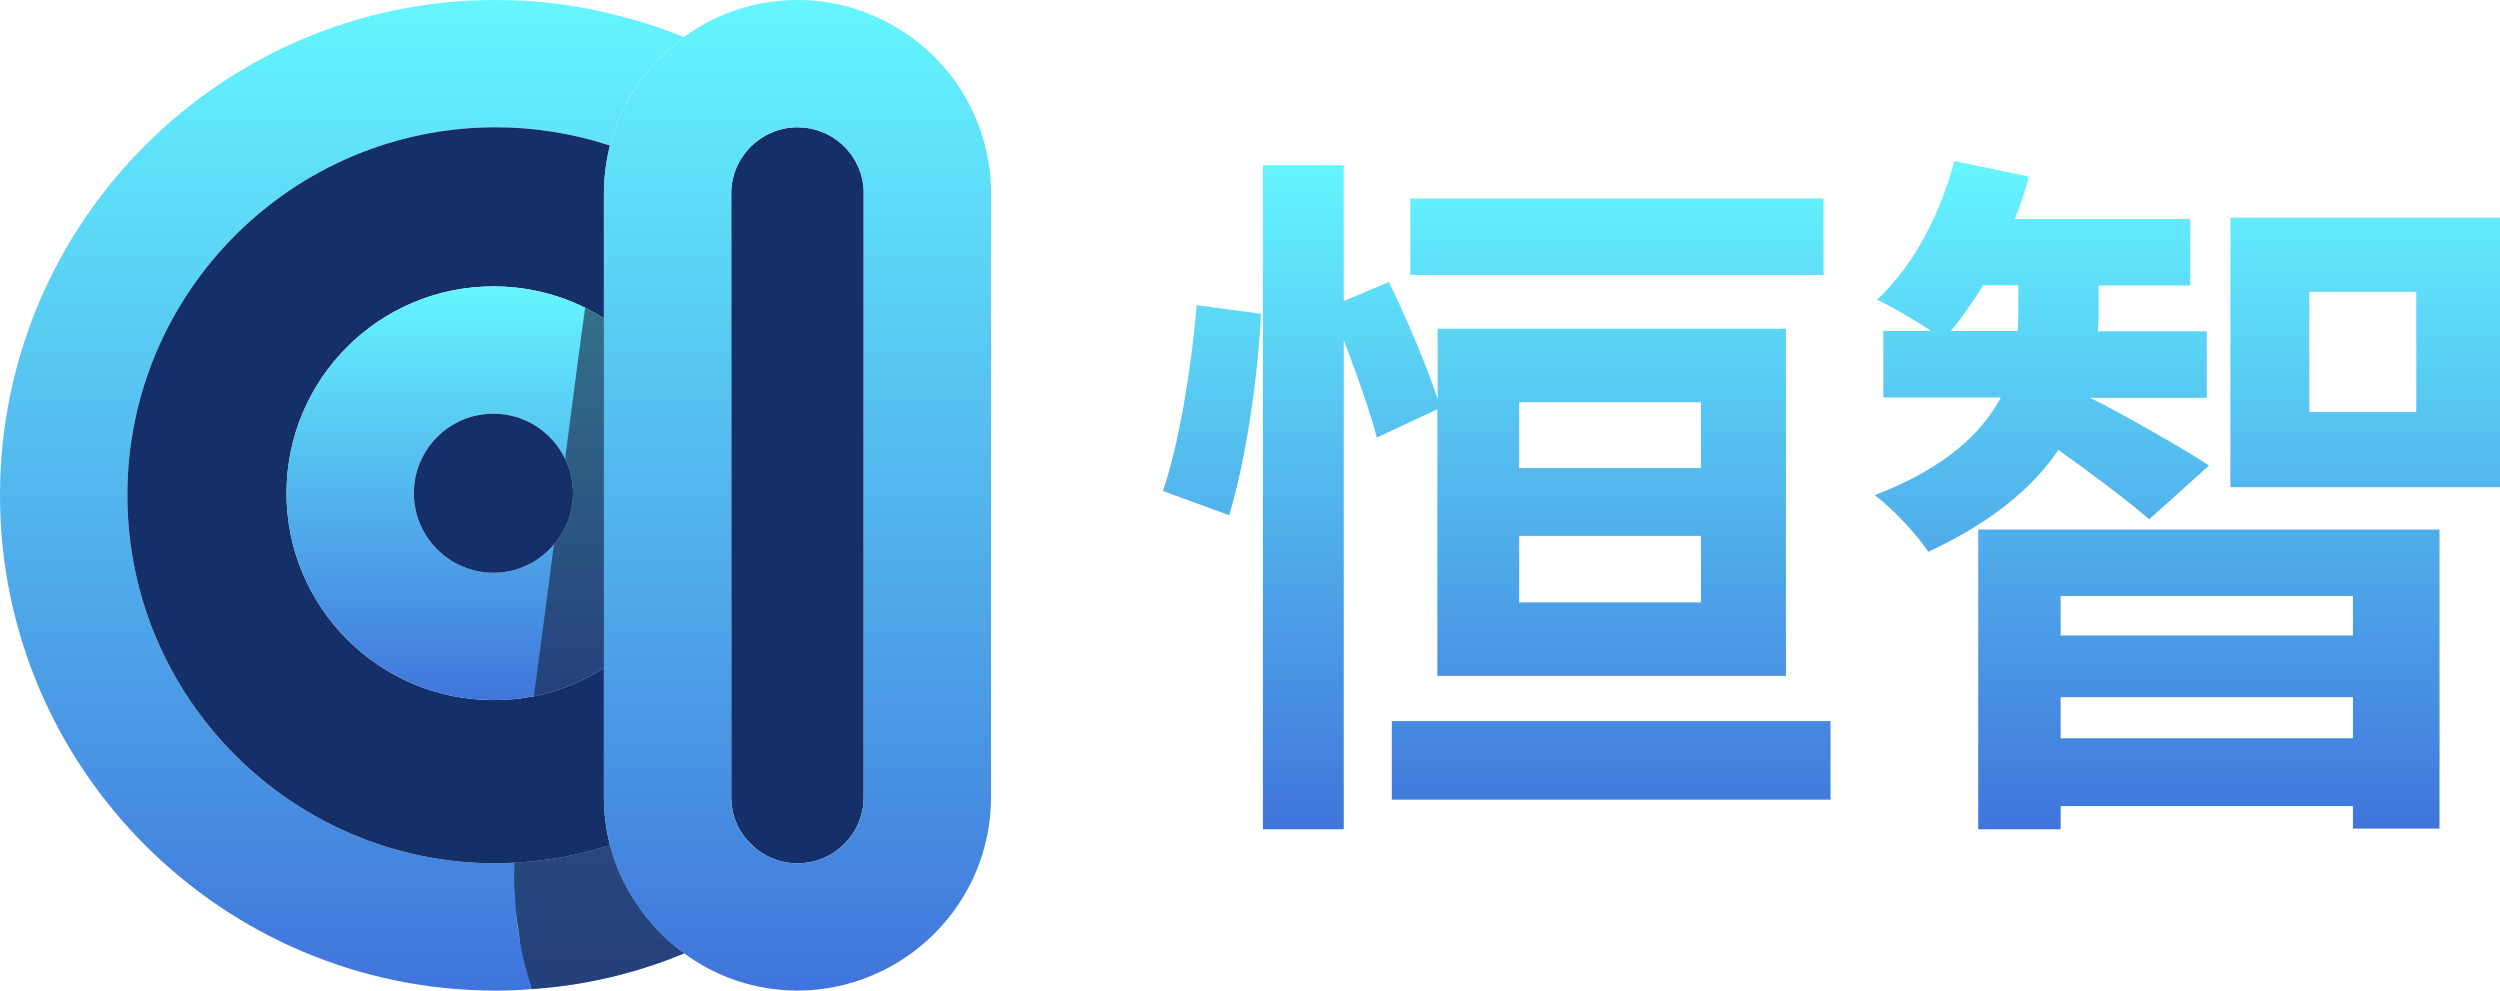
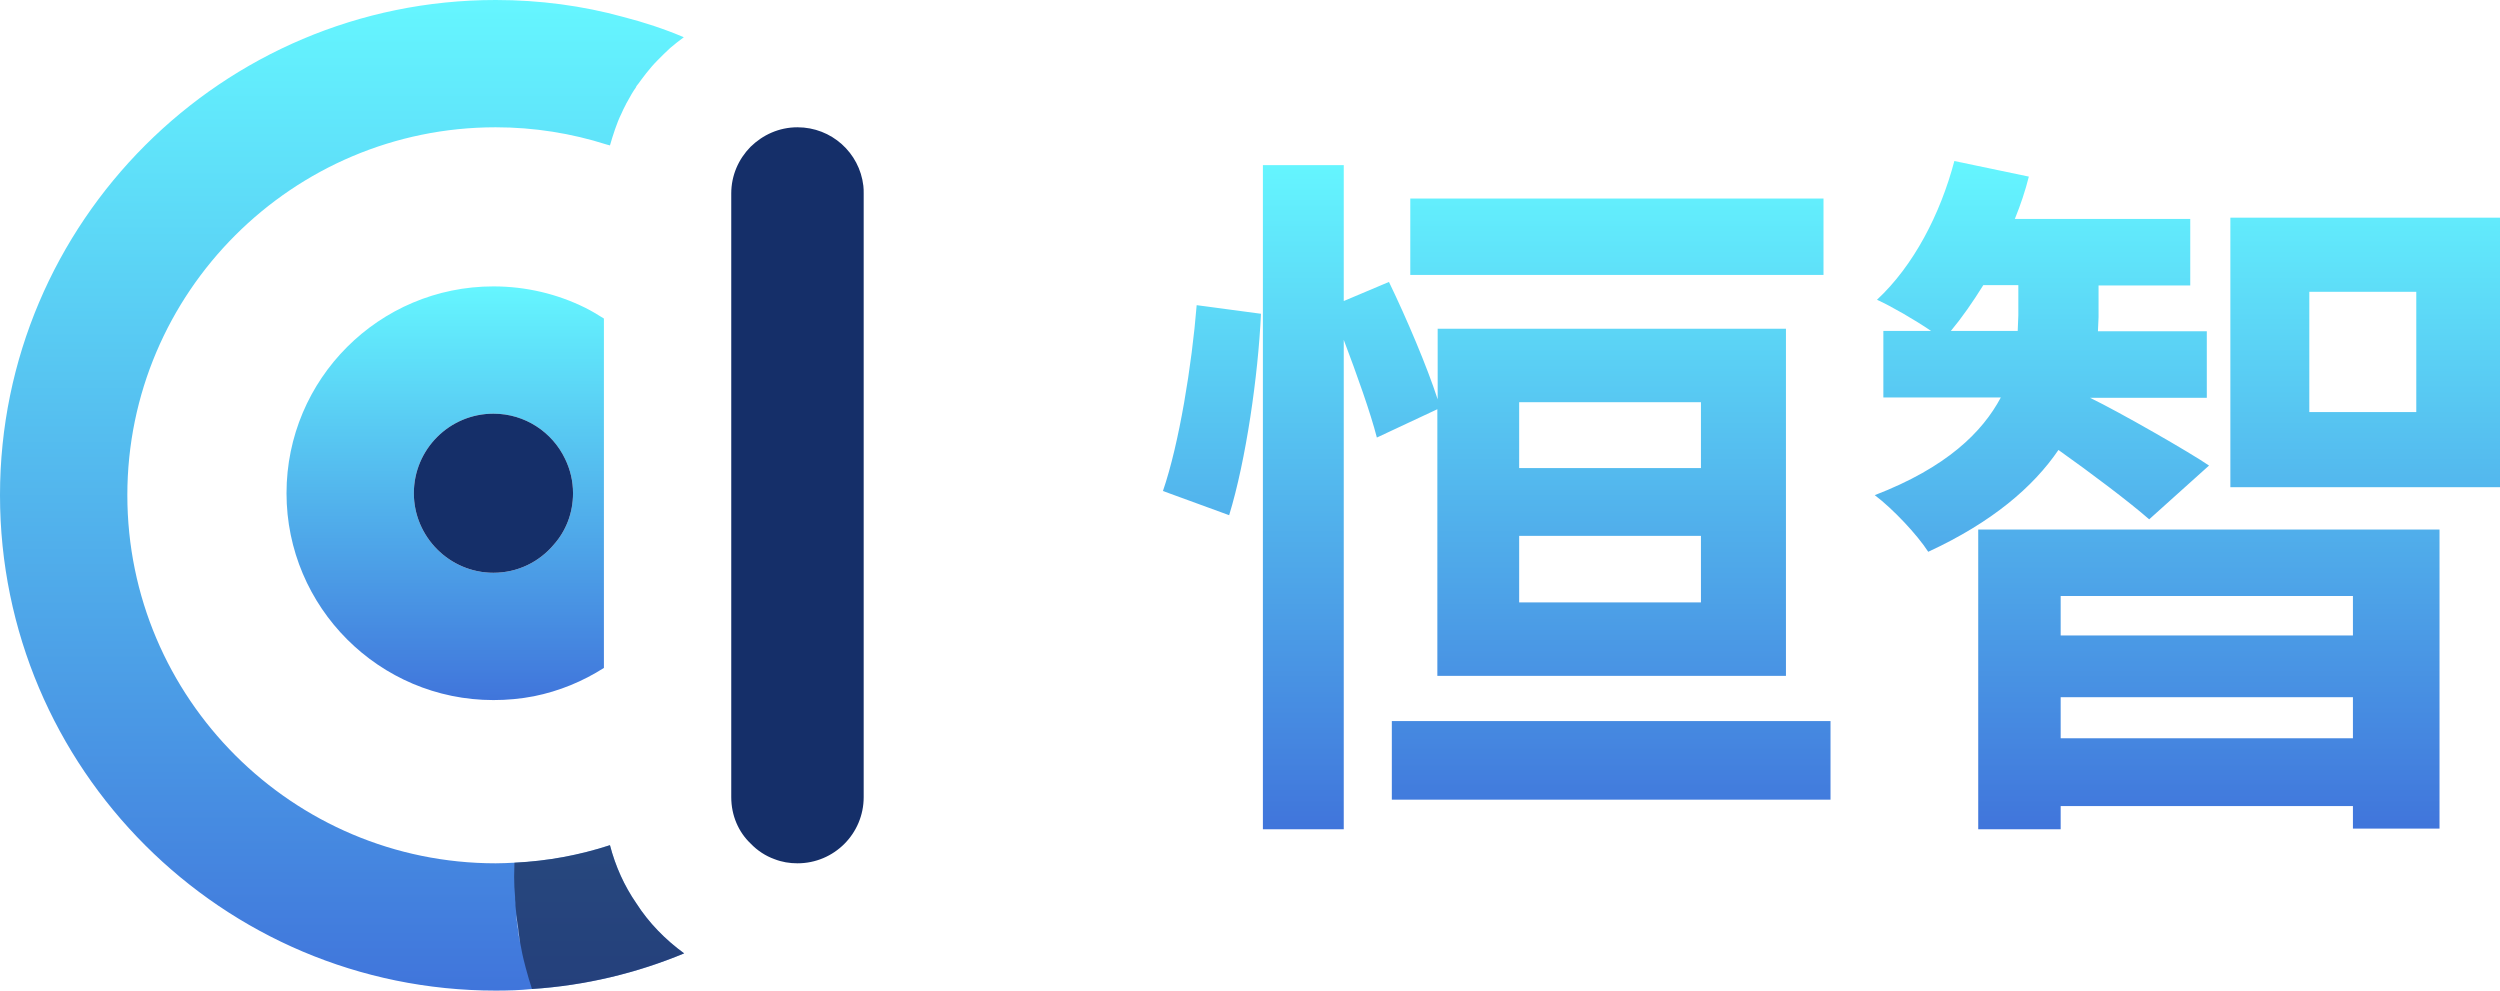
<svg xmlns="http://www.w3.org/2000/svg" width="1436" height="569" viewBox="0 0 1436 569" fill="none">
  <path d="M1326.47 167.612H1387.91V236.704H1326.47V167.612ZM1281.12 125.024V279.84H1436V125.024H1281.12ZM1183.65 400.476H1351.52V424.055H1183.65V400.476ZM1183.65 365.017V342.352H1351.52V365.017H1183.65ZM1136.29 304.15V476.331H1183.65V462.988H1351.52V475.965H1401.26V304.15H1136.29ZM1159.33 163.591V181.138L1158.97 190.094H1120.57C1126.97 182.417 1133.18 173.461 1139.22 163.774H1159.33V163.591ZM1122.58 92.489C1114.53 123.013 1099.17 152.624 1078.14 172.182C1086.19 175.837 1099.54 183.514 1109.23 190.094H1081.8V228.296H1149.28C1138.67 248.219 1118.19 268.508 1076.86 284.41C1087.47 292.452 1101.18 307.075 1107.58 316.945C1144.34 299.946 1167.93 279.657 1182.37 258.455C1200.66 271.432 1222.79 288.065 1234.49 298.301L1268.87 267.411C1258.26 260.1 1217.85 236.886 1200.48 228.479H1267.59V190.277H1205.05L1205.41 182.235V163.957H1258.08V125.755H1157.32C1160.61 117.713 1163.36 109.488 1165.37 101.445L1122.58 92.489ZM687.371 175.289C684.629 209.469 677.314 254.982 667.988 282.034L706.023 295.925C715.715 264.304 722.663 215.867 724.309 180.224L687.371 175.289ZM810.071 114.057V157.925H1047.42V114.057H810.071ZM799.465 414.185V459.332H1051.45V414.185H799.465ZM872.609 307.806H977.022V346.007H872.609V307.806ZM872.609 231.037H977.022V268.873H872.609V231.037ZM825.797 188.815V229.392C819.762 210.749 808.059 183.149 797.819 161.946L771.853 172.913V94.865H725.406V476.331H771.853V195.212C779.533 215.501 787.213 237.069 790.87 251.326L825.614 235.059V388.23H1025.85V188.815H825.797Z" fill="url(#paint0_linear)" />
-   <path d="M296.599 525.132C296.599 527.508 296.964 529.702 297.33 532.078C297.33 532.078 297.33 532.078 297.513 532.078C297.147 529.884 296.781 527.508 296.599 525.132Z" fill="#101937" />
  <path fill-rule="evenodd" clip-rule="evenodd" d="M384.92 27.6C387.48 25.407 390.04 23.396 392.783 21.386C381.629 16.633 369.926 12.795 357.857 9.687C334.634 3.29 309.948 0 284.713 0C127.636 0 0 127.582 0 284.409C0 441.418 127.636 569 284.713 569C291.662 569 298.61 568.817 305.559 568.086C305.559 568.087 305.56 568.087 305.56 568.087C336.28 566.077 365.721 558.948 392.967 547.616C382.178 539.756 372.669 530.069 365.538 518.919C358.589 508.866 353.469 497.534 350.36 485.47C332.989 491.136 314.703 494.609 295.502 495.523C295.502 496.918 295.455 498.312 295.409 499.683C295.364 501.007 295.32 502.308 295.32 503.565C295.32 506.449 295.413 509.238 295.601 512C295.413 509.237 295.319 506.448 295.319 503.564C295.319 502.307 295.363 501.005 295.408 499.681C295.455 498.311 295.502 496.916 295.502 495.522C292.027 495.704 288.37 495.887 284.713 495.887C168.048 495.887 73.144 401.023 73.144 284.409C73.144 167.977 168.048 73.113 284.713 73.113C306.839 73.113 328.234 76.586 348.348 82.983C349.08 83.166 349.811 83.349 350.36 83.531C351.274 80.424 352.188 77.317 353.286 74.209C354.383 71.102 355.48 68.178 356.943 65.253C357.674 63.608 358.406 61.963 359.32 60.318C359.545 59.756 359.839 59.263 360.117 58.797C360.291 58.505 360.459 58.224 360.6 57.942C362.063 55.2 363.526 52.641 365.354 50.082V49.9C365.607 49.395 365.947 48.977 366.313 48.526C366.478 48.324 366.647 48.115 366.817 47.889C367.092 47.523 367.32 47.203 367.549 46.883C367.777 46.564 368.006 46.244 368.28 45.878C368.737 45.239 369.24 44.599 369.743 43.959C370.246 43.319 370.749 42.68 371.206 42.04C373.217 39.481 375.412 36.922 377.789 34.546L381.263 31.073C381.928 30.409 382.592 29.794 383.231 29.202C383.823 28.655 384.393 28.127 384.92 27.6ZM295.868 515.262C295.868 515.853 295.868 516.391 295.896 516.934C295.868 516.392 295.868 515.854 295.868 515.264C295.868 515.263 295.868 515.263 295.868 515.262ZM296.05 518.369C296.05 519.649 296.05 520.746 296.233 521.842C296.325 522.391 296.37 522.939 296.416 523.487C296.462 524.036 296.508 524.584 296.599 525.132C296.599 527.349 296.917 529.407 297.257 531.603C297.281 531.761 297.306 531.919 297.33 532.078C297.696 535.368 298.062 538.475 298.793 541.583C298.793 541.583 298.794 541.584 298.794 541.584C298.245 538.477 297.88 535.37 297.514 532.079C297.148 529.886 296.782 527.51 296.6 525.134C296.508 524.585 296.462 524.037 296.417 523.489C296.371 522.94 296.325 522.392 296.234 521.844C296.051 520.747 296.051 519.65 296.051 518.371C296.051 518.37 296.051 518.37 296.05 518.369ZM301.536 554.195C301.628 554.469 301.673 554.697 301.719 554.926C301.765 555.154 301.811 555.383 301.902 555.657C301.902 555.657 301.902 555.658 301.902 555.658C301.811 555.384 301.765 555.156 301.72 554.927C301.674 554.699 301.628 554.47 301.537 554.196C301.537 554.196 301.536 554.195 301.536 554.195Z" fill="url(#paint1_linear)" />
  <path d="M496.099 111.131V457.869C496.099 478.889 479.093 495.887 458.064 495.887C453.492 495.887 449.104 495.156 444.898 493.511C439.778 491.683 435.024 488.576 431.184 484.555C424.235 477.975 420.029 468.47 420.029 457.869V111.131C420.029 100.713 424.235 91.391 431.001 84.445L431.184 84.263C438.132 77.5 447.458 73.113 458.064 73.113C477.63 73.113 493.722 87.735 495.916 106.745C496.099 108.207 496.099 109.669 496.099 111.131Z" fill="#152F69" />
-   <path d="M346.886 457.869C346.886 467.373 348.166 476.695 350.36 485.469C332.988 491.135 314.702 494.608 295.502 495.522C292.028 495.705 288.37 495.887 284.713 495.887C168.048 495.887 73.144 401.024 73.144 284.409C73.144 167.977 168.048 73.113 284.713 73.113C306.839 73.113 328.234 76.586 348.348 82.983C349.08 83.166 349.811 83.349 350.36 83.531C348.166 92.305 346.886 101.627 346.886 111.131V182.965C343.411 180.771 339.754 178.578 336.097 176.75C320.188 168.891 302.268 164.504 283.433 164.504C217.786 164.504 164.574 217.693 164.574 283.312C164.574 348.748 217.786 402.12 283.433 402.12C291.296 402.12 299.159 401.389 306.656 399.927C321.285 397.002 334.817 391.336 346.886 383.659V457.869Z" fill="#152F69" />
  <path d="M346.886 383.659V182.965C343.411 180.771 339.754 178.578 336.097 176.75C320.188 168.891 302.268 164.504 283.433 164.504C217.786 164.504 164.574 217.693 164.574 283.312C164.574 348.748 217.786 402.12 283.433 402.12C291.296 402.12 299.159 401.389 306.656 399.927C321.285 397.002 334.817 391.336 346.886 383.659ZM283.433 329.007C258.198 329.007 237.718 308.353 237.718 283.312C237.718 258.088 258.198 237.617 283.433 237.617C301.536 237.617 317.262 248.218 324.577 263.572C327.502 269.603 329.148 276.184 329.148 283.312C329.148 294.644 325.125 304.88 318.177 312.74C309.765 322.793 297.331 329.007 283.433 329.007Z" fill="url(#paint2_linear)" />
  <path d="M329.148 283.312C329.148 294.644 325.125 304.88 318.177 312.74C309.765 322.793 297.331 329.007 283.433 329.007C258.198 329.007 237.718 308.353 237.718 283.312C237.718 258.088 258.198 237.617 283.433 237.617C301.536 237.617 317.262 248.218 324.577 263.572C327.502 269.603 329.148 276.184 329.148 283.312Z" fill="#152F69" />
-   <path d="M508.168 12.064C493.173 4.387 475.984 0 458.064 0C449.287 0 440.692 1.097 432.646 2.925C418.018 6.397 404.486 12.612 392.783 21.386C390.04 23.396 387.48 25.407 384.92 27.6C383.823 28.697 382.543 29.794 381.263 31.073L377.788 34.546C375.411 36.922 373.217 39.481 371.205 42.04C370.291 43.319 369.194 44.599 368.28 45.878C367.731 46.609 367.365 47.158 366.817 47.889C366.268 48.437 365.902 49.168 365.537 49.9H365.354V50.082C363.708 52.641 362.062 55.2 360.6 57.942C360.234 58.673 359.685 59.404 359.319 60.318C358.405 61.963 357.674 63.608 356.942 65.253C355.479 68.178 354.382 71.102 353.285 74.21C352.188 77.317 351.274 80.424 350.359 83.531C348.165 92.305 346.885 101.627 346.885 111.132V457.869C346.885 467.373 348.165 476.695 350.359 485.469C353.468 497.532 358.588 508.865 365.537 518.918C372.668 530.068 382.177 539.755 392.966 547.615C411.435 561.14 433.926 569 458.064 569C473.607 569 488.419 565.71 501.95 559.861C541.448 542.862 569.243 503.564 569.243 457.869V110.035C568.877 67.264 544.191 30.159 508.168 12.064ZM496.099 457.869C496.099 478.889 479.093 495.887 458.064 495.887C453.492 495.887 449.104 495.156 444.898 493.511C439.778 491.683 435.024 488.576 431.183 484.555C424.235 477.975 420.029 468.47 420.029 457.869V111.132C420.029 100.713 424.235 91.391 431.001 84.445L431.183 84.263C438.132 77.5 447.458 73.113 458.064 73.113C477.63 73.113 493.722 87.735 495.916 106.745C496.099 108.207 496.099 109.669 496.099 111.132V457.869Z" fill="url(#paint3_linear)" />
  <path d="M365.538 518.919C358.589 508.866 353.469 497.533 350.36 485.47C332.989 491.136 314.703 494.609 295.502 495.523C295.502 498.264 295.32 501.006 295.32 503.565C295.32 507.586 295.502 511.425 295.868 515.263C295.868 516.36 295.868 517.274 296.051 518.37C296.051 519.65 296.051 520.747 296.234 521.843C296.417 522.94 296.417 524.037 296.6 525.133C296.782 527.51 297.148 529.886 297.514 532.079C297.88 535.369 298.245 538.476 298.794 541.584C299.525 545.788 300.44 550.175 301.537 554.196C301.72 554.744 301.72 555.11 301.903 555.658C303 559.862 304.28 564.066 305.56 568.087C336.28 566.077 365.721 558.948 392.967 547.616C382.178 539.756 372.669 530.069 365.538 518.919Z" fill="#131D3D" fill-opacity="0.6" />
-   <path d="M346.886 182.963C343.412 180.77 339.754 178.576 336.097 176.749L330.794 215.864V216.229L324.577 263.57C327.503 269.602 329.149 276.182 329.149 283.31C329.149 294.643 325.126 304.879 318.177 312.738L311.96 360.262L306.657 399.925C321.286 397.001 334.817 391.335 346.886 383.658V182.963Z" fill="#131D3D" fill-opacity="0.6" />
  <defs>
    <linearGradient id="paint0_linear" x1="1051.99" y1="92.489" x2="1051.99" y2="476.331" gradientUnits="userSpaceOnUse">
      <stop stop-color="#65F6FF" />
      <stop offset="1" stop-color="#4075DB" />
    </linearGradient>
    <linearGradient id="paint1_linear" x1="196.483" y1="0" x2="196.483" y2="569" gradientUnits="userSpaceOnUse">
      <stop stop-color="#65F6FF" />
      <stop offset="1" stop-color="#4075DB" />
    </linearGradient>
    <linearGradient id="paint2_linear" x1="255.73" y1="164.504" x2="255.73" y2="402.12" gradientUnits="userSpaceOnUse">
      <stop stop-color="#65F6FF" />
      <stop offset="1" stop-color="#4075DB" />
    </linearGradient>
    <linearGradient id="paint3_linear" x1="458.064" y1="0" x2="458.064" y2="569" gradientUnits="userSpaceOnUse">
      <stop stop-color="#65F6FF" />
      <stop offset="1" stop-color="#4075DB" />
    </linearGradient>
  </defs>
</svg>